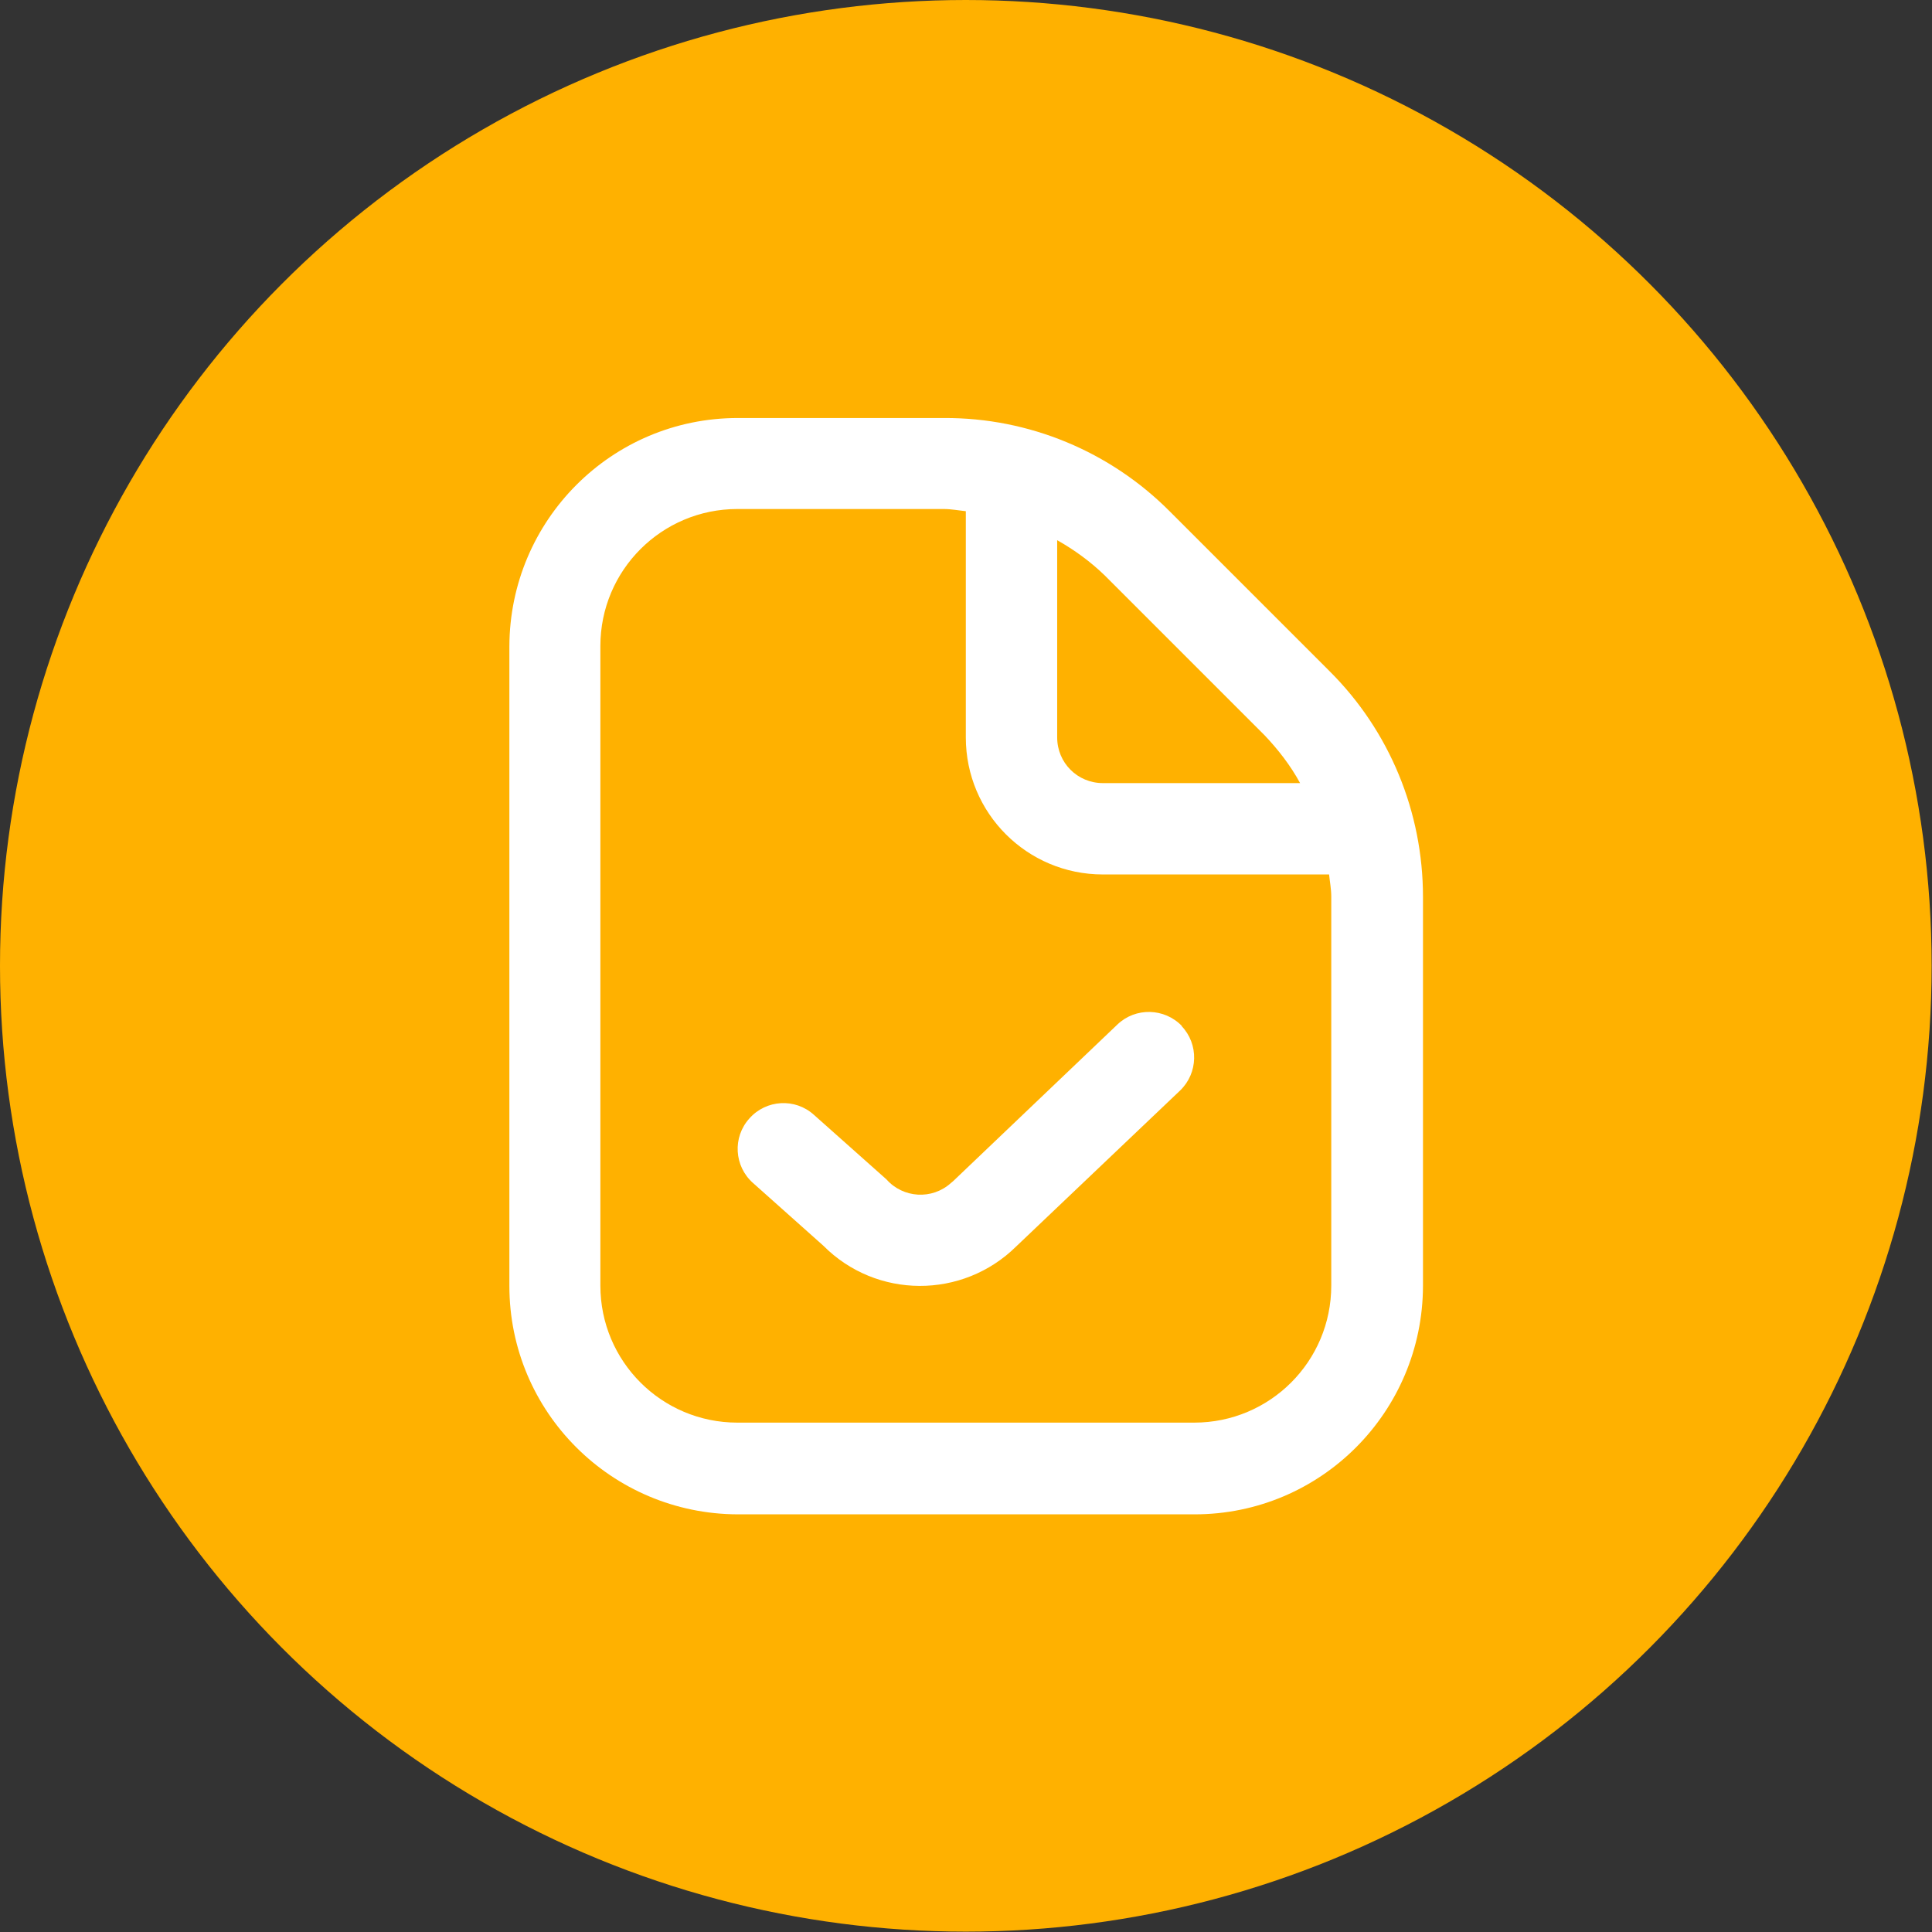
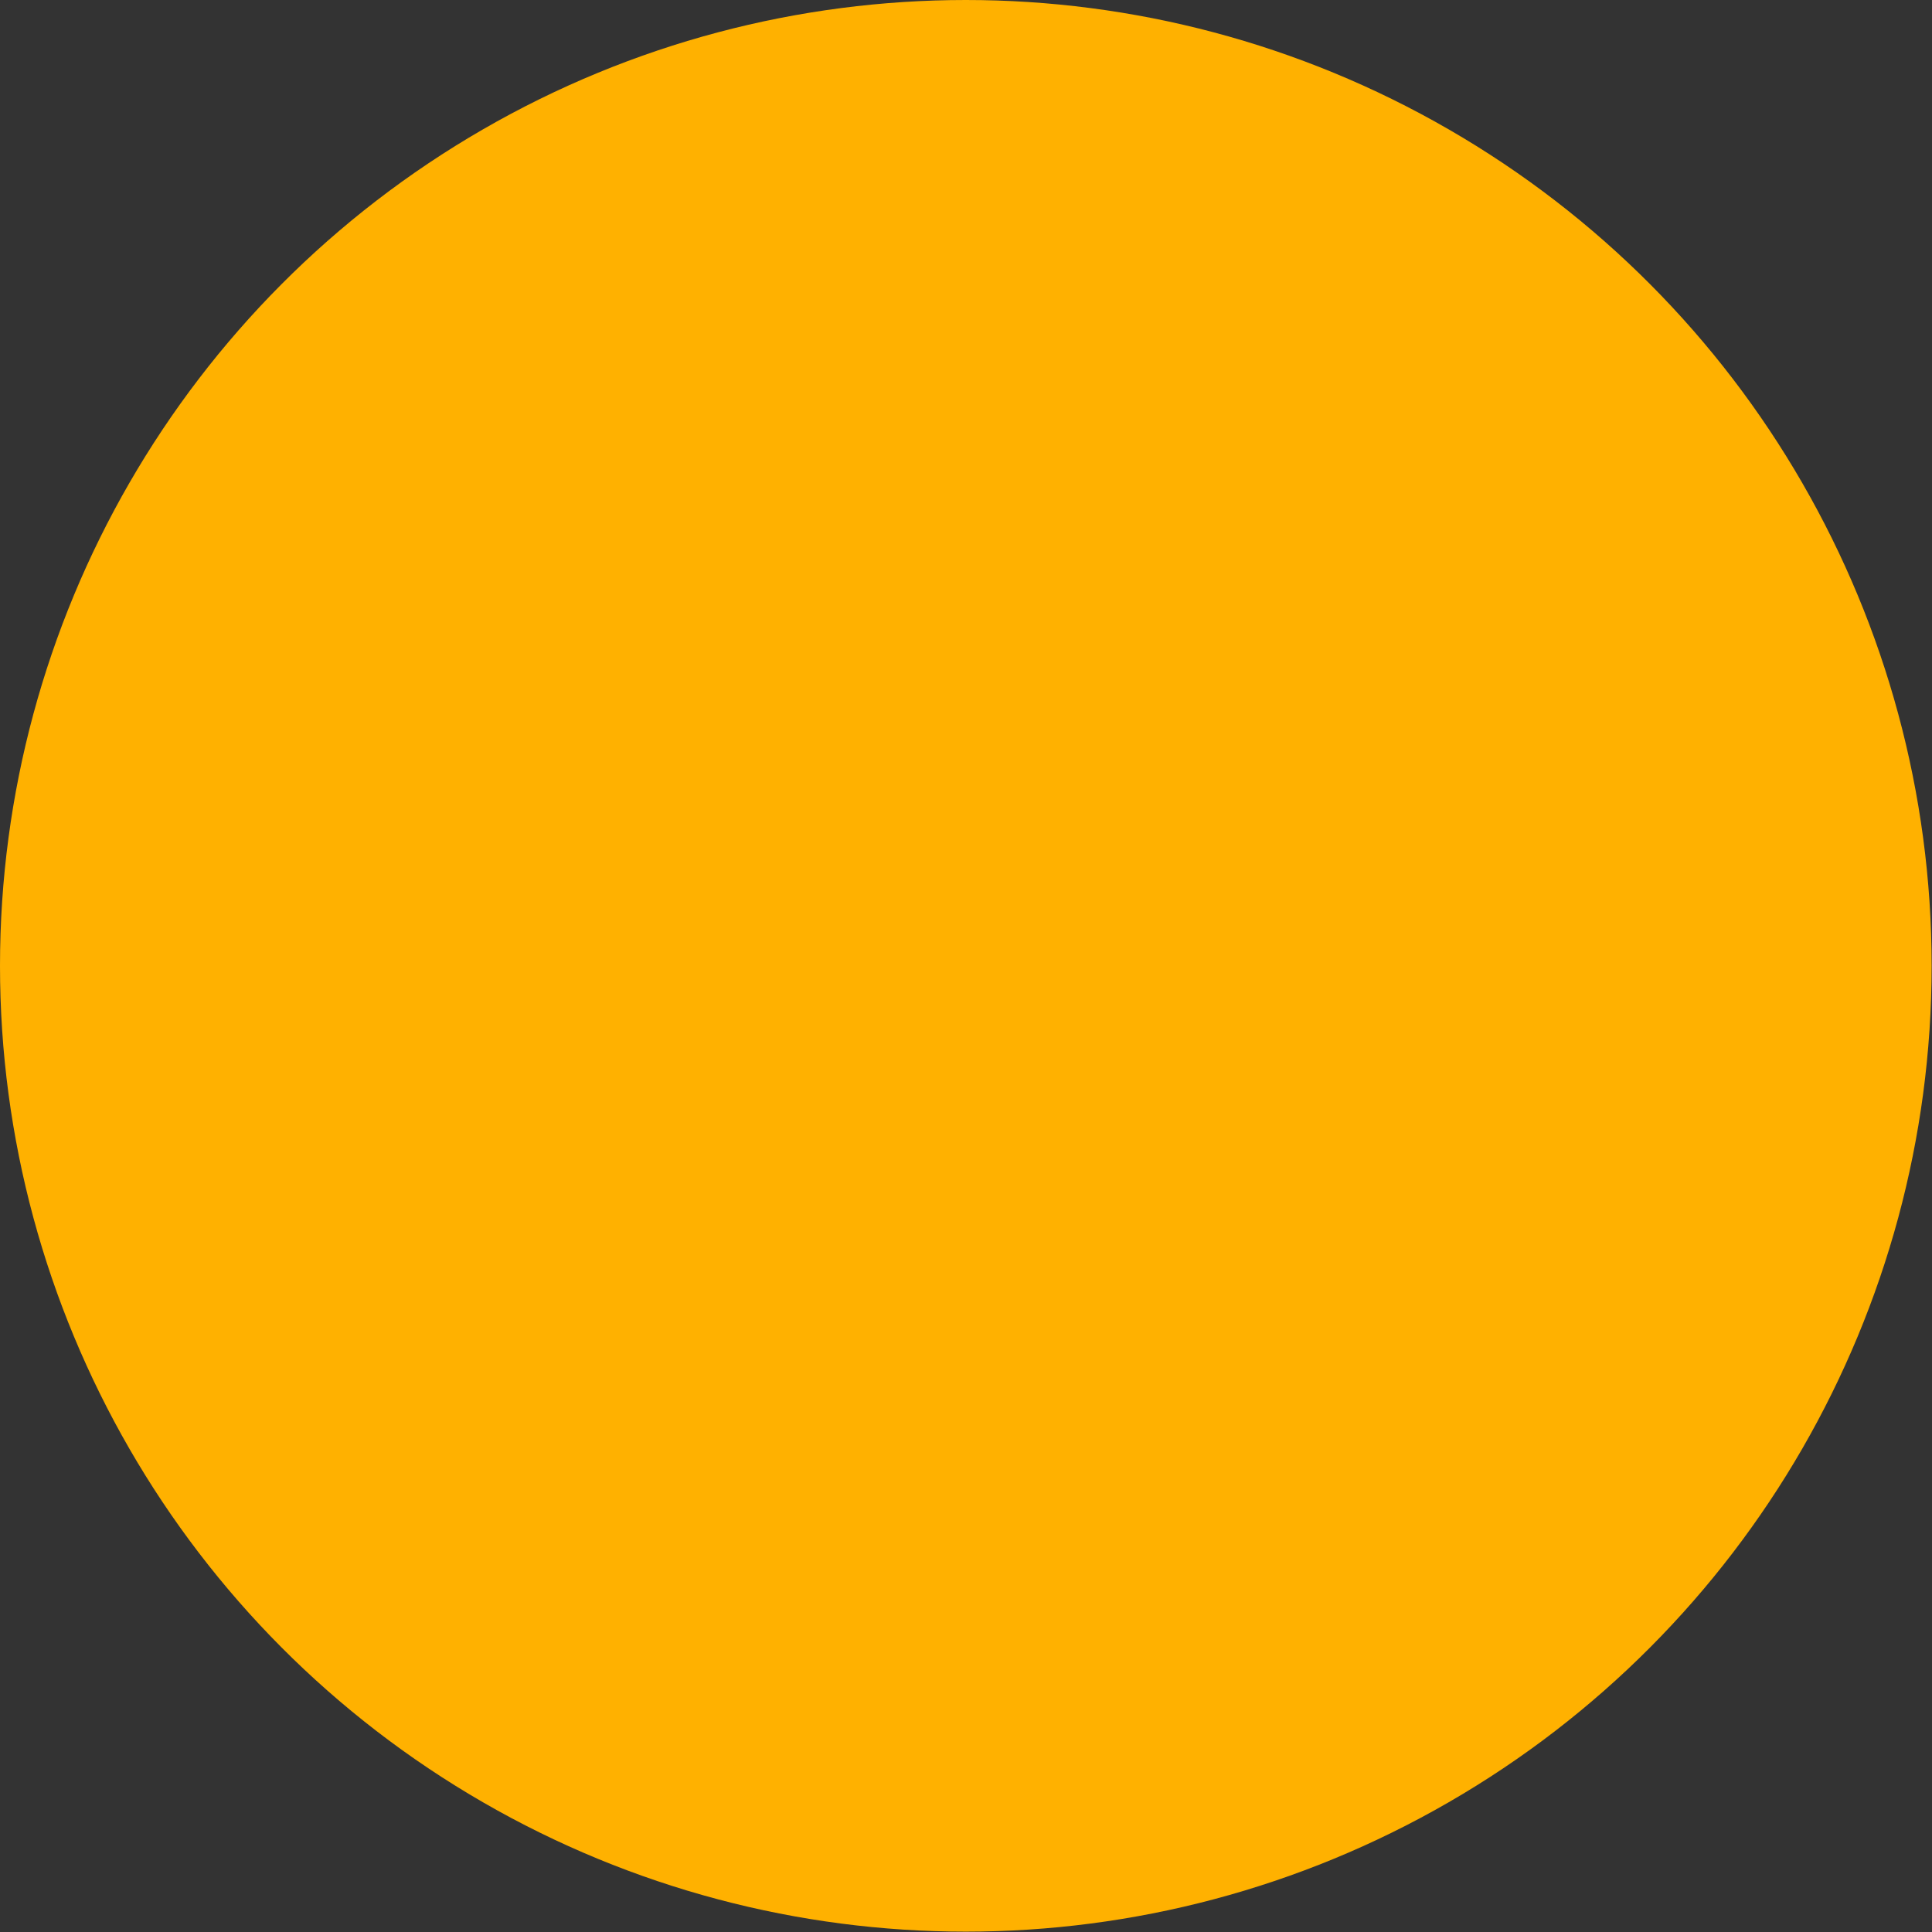
<svg xmlns="http://www.w3.org/2000/svg" id="Capa_2" data-name="Capa 2" viewBox="0 0 53.29 53.29">
  <rect x="0" y="0" width="53.29" height="53.29" fill="#333333" stroke="none" />
  <defs>
    <style>
      .cls-1 {
        fill: #ffb100;
      }

      .cls-2 {
        fill: #fff;
      }
    </style>
  </defs>
  <g id="txt">
    <circle class="cls-1" cx="26.64" cy="26.64" r="26.64" />
-     <path class="cls-2" d="M36.66,18.5l-4.39-4.39c-1.65-1.66-3.89-2.59-6.23-2.58h-5.69c-3.48,0-6.29,2.82-6.3,6.3v17.64c0,3.48,2.82,6.29,6.3,6.3h12.6c3.48,0,6.29-2.82,6.3-6.3v-10.73c0-2.34-.92-4.58-2.58-6.23h0ZM34.88,20.28c.38.4.72.84.98,1.32h-5.44c-.7,0-1.26-.56-1.26-1.26v-5.44c.48.27.93.6,1.32.98l4.39,4.39ZM36.72,35.46c0,2.09-1.69,3.78-3.78,3.78h-12.6c-2.09,0-3.78-1.69-3.78-3.78v-17.64c0-2.09,1.69-3.78,3.78-3.78h5.69c.21,0,.41.04.61.06v6.24c0,2.09,1.69,3.78,3.78,3.78h6.24c.02.2.06.4.06.61v10.73ZM32.59,28.3c.48.5.46,1.3-.04,1.78l-4.52,4.3c-1.48,1.46-3.86,1.45-5.32-.02l-1.94-1.73c-.52-.46-.57-1.26-.1-1.78.46-.52,1.26-.57,1.78-.1l2,1.78c.46.52,1.26.57,1.78.1.02-.02.04-.03.06-.05l4.53-4.32c.5-.48,1.3-.46,1.78.04,0,0,0,0,0,0h0Z" />
  </g>
</svg>